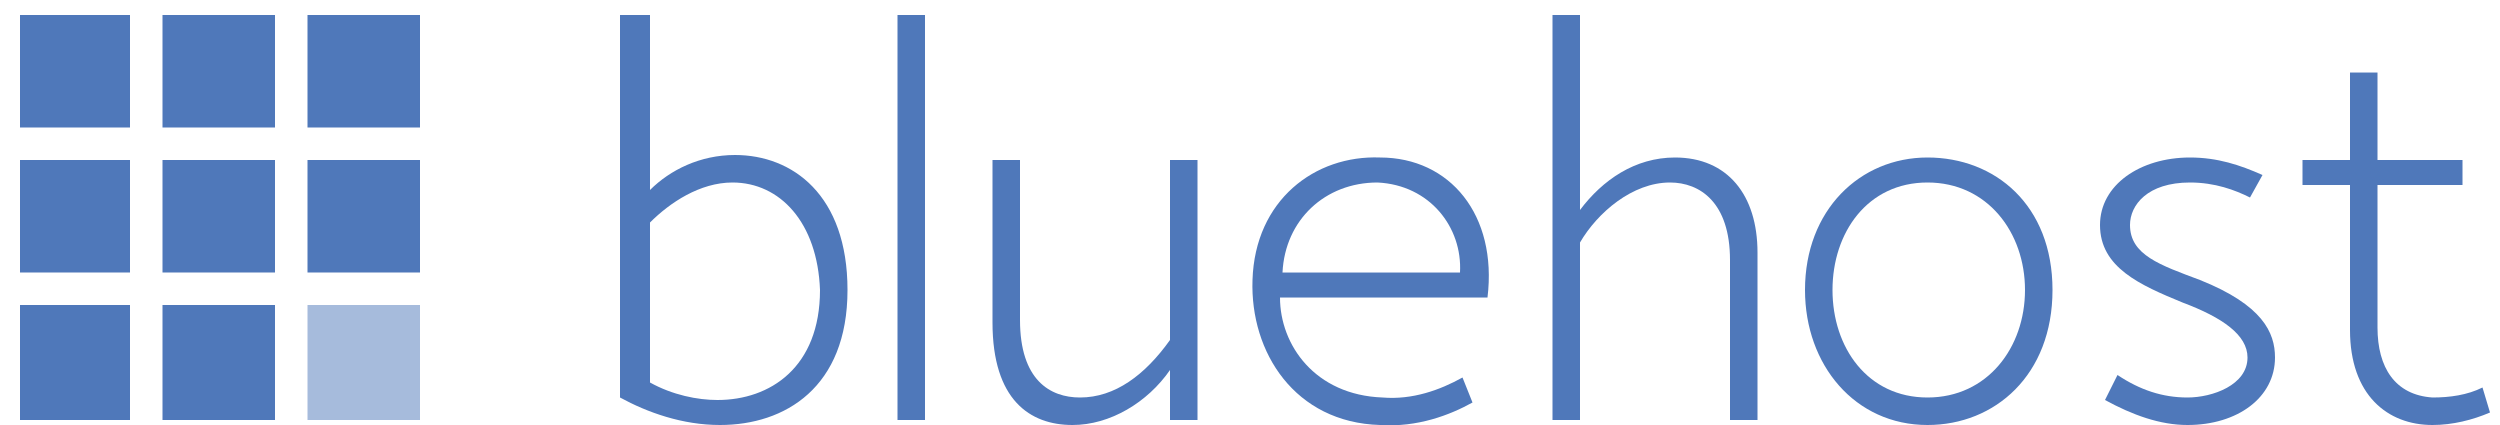
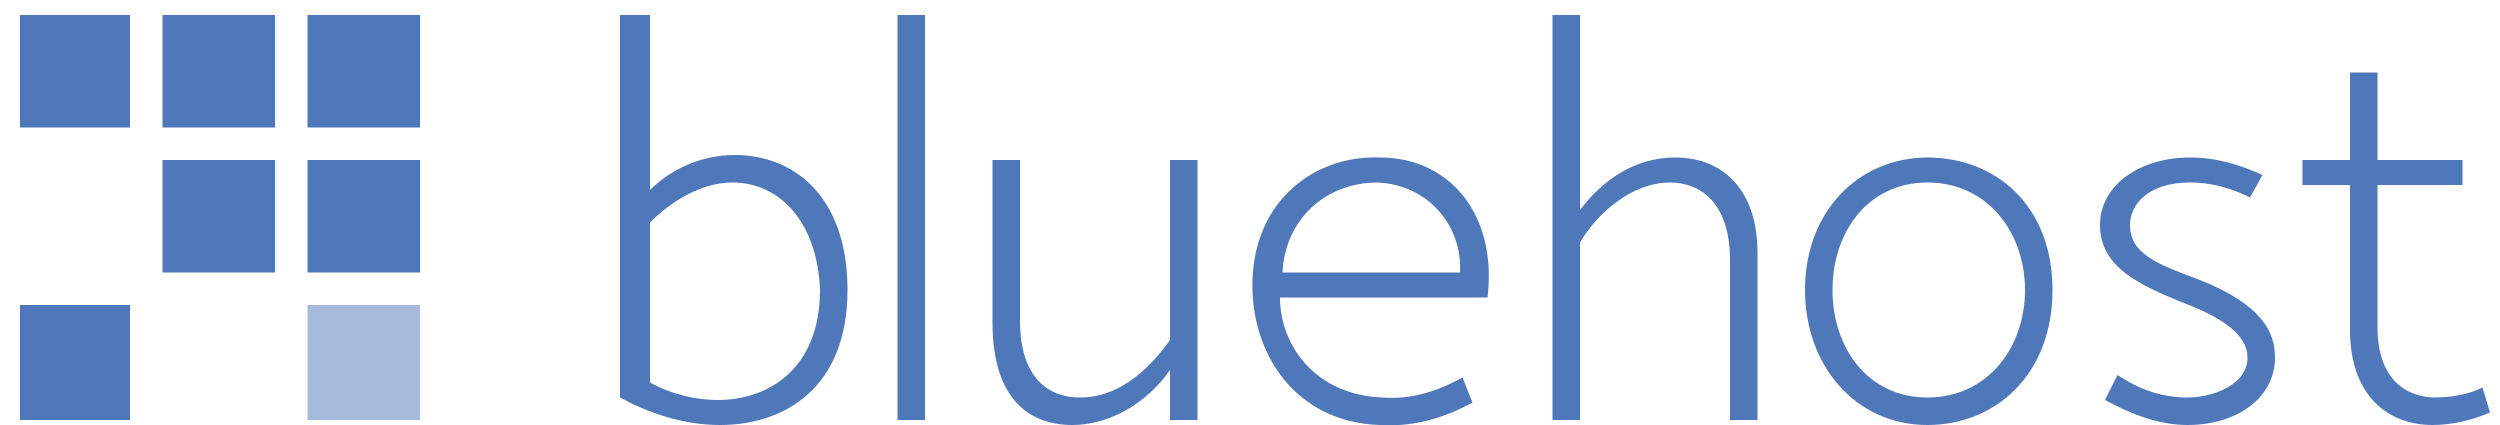
<svg xmlns="http://www.w3.org/2000/svg" version="1.2" viewBox="0 0 100 17" width="100" height="17">
  <title>Bluehost_logo-svg</title>
  <style> .s0 { fill: #4f78ba } .s1 { opacity: .5;fill: #4f78ba } </style>
  <g>
    <path class="s0" d="m0.8 0.6h4.4v4.5h-4.4z" />
    <path class="s0" d="m6.5 0.6h4.5v4.5h-4.5z" />
    <path class="s0" d="m12.3 0.6h4.5v4.5h-4.5z" />
-     <path class="s0" d="m0.8 6.4h4.4v4.5h-4.4z" />
    <path class="s0" d="m6.5 6.4h4.5v4.5h-4.5z" />
    <path class="s0" d="m12.3 6.4h4.5v4.5h-4.5z" />
    <path class="s0" d="m0.8 12.2h4.4v4.6h-4.4z" />
-     <path class="s0" d="m6.5 12.2h4.5v4.6h-4.5z" />
    <path class="s1" d="m12.3 12.2h4.5v4.6h-4.5z" />
    <path fill-rule="evenodd" class="s0" d="m26 7.6c0.8-0.8 2-1.4 3.4-1.4 2.3 0 4.5 1.6 4.5 5.4 0 3.9-2.5 5.4-5.1 5.4-1.5 0-2.9-0.5-4-1.1v-15.3h1.2zm0 7.7c0.9 0.5 1.9 0.7 2.7 0.7 2.1 0 4.1-1.3 4.1-4.4-0.1-2.7-1.6-4.3-3.5-4.3-1.3 0-2.5 0.8-3.3 1.6z" />
    <path class="s0" d="m35.9 0.6h1.1v16.2h-1.1z" />
    <path class="s0" d="m40.8 12.8c0 2.4 1.2 3.1 2.4 3.1 1.4 0 2.6-0.9 3.6-2.3v-7.2h1.1v10.4h-1.1v-2c-0.9 1.3-2.4 2.2-3.9 2.2-1.7 0-3.2-1-3.2-4.1v-6.5h1.1z" />
    <path fill-rule="evenodd" class="s0" d="m58.9 16.1c-0.9 0.5-2.2 1-3.7 0.9-3.4-0.1-5.2-2.9-5.1-5.8 0.1-3.2 2.5-5 5.1-4.9 2.8 0 4.7 2.3 4.3 5.6h-8.3c0 1.9 1.4 3.9 4.1 4 1.2 0.1 2.3-0.3 3.2-0.8zm-0.5-5.2c0.1-1.8-1.2-3.5-3.3-3.6-2.1 0-3.7 1.5-3.8 3.6z" />
    <path class="s0" d="m63.2 8.4c0.9-1.2 2.2-2.1 3.8-2.1 2.1 0 3.3 1.5 3.3 3.8v6.7h-1.1v-6.4c0-2.3-1.2-3.1-2.4-3.1-1.5 0-2.9 1.2-3.6 2.4v7.1h-1.1v-16.2h1.1z" />
    <path fill-rule="evenodd" class="s0" d="m82.1 11.6c0 3.4-2.3 5.4-5 5.4-2.9 0-4.9-2.4-4.9-5.4 0-3.2 2.2-5.3 4.9-5.3 2.7 0 5 1.9 5 5.3zm-8.8 0c0 2.3 1.4 4.3 3.8 4.3 2.4 0 3.9-2 3.9-4.3 0-2.3-1.5-4.3-3.9-4.3-2.4 0-3.8 2-3.8 4.3z" />
    <path class="s0" d="m84.7 15c0.9 0.6 1.8 0.9 2.8 0.9 1 0 2.4-0.5 2.4-1.6 0-0.9-1-1.6-2.6-2.2-1.7-0.7-3.3-1.4-3.3-3.1 0-1.6 1.6-2.7 3.6-2.7 1.1 0 2 0.3 2.9 0.7l-0.5 0.9c-0.6-0.3-1.4-0.6-2.4-0.6-1.7 0-2.4 0.9-2.4 1.7 0 1.2 1.2 1.6 2.8 2.2 2.5 1 3 2.1 3 3.1 0 1.6-1.5 2.7-3.5 2.7-1.1 0-2.2-0.4-3.3-1z" />
    <path class="s0" d="m98.5 6.4v1h-3.4v5.7c0 1.6 0.7 2.7 2.2 2.8 0.7 0 1.4-0.1 2-0.4l0.3 1c-0.7 0.3-1.5 0.5-2.3 0.5-1.8 0-3.3-1.2-3.3-3.8v-5.8h-1.9v-1h1.9v-3.5h1.1v3.5z" />
  </g>
</svg>